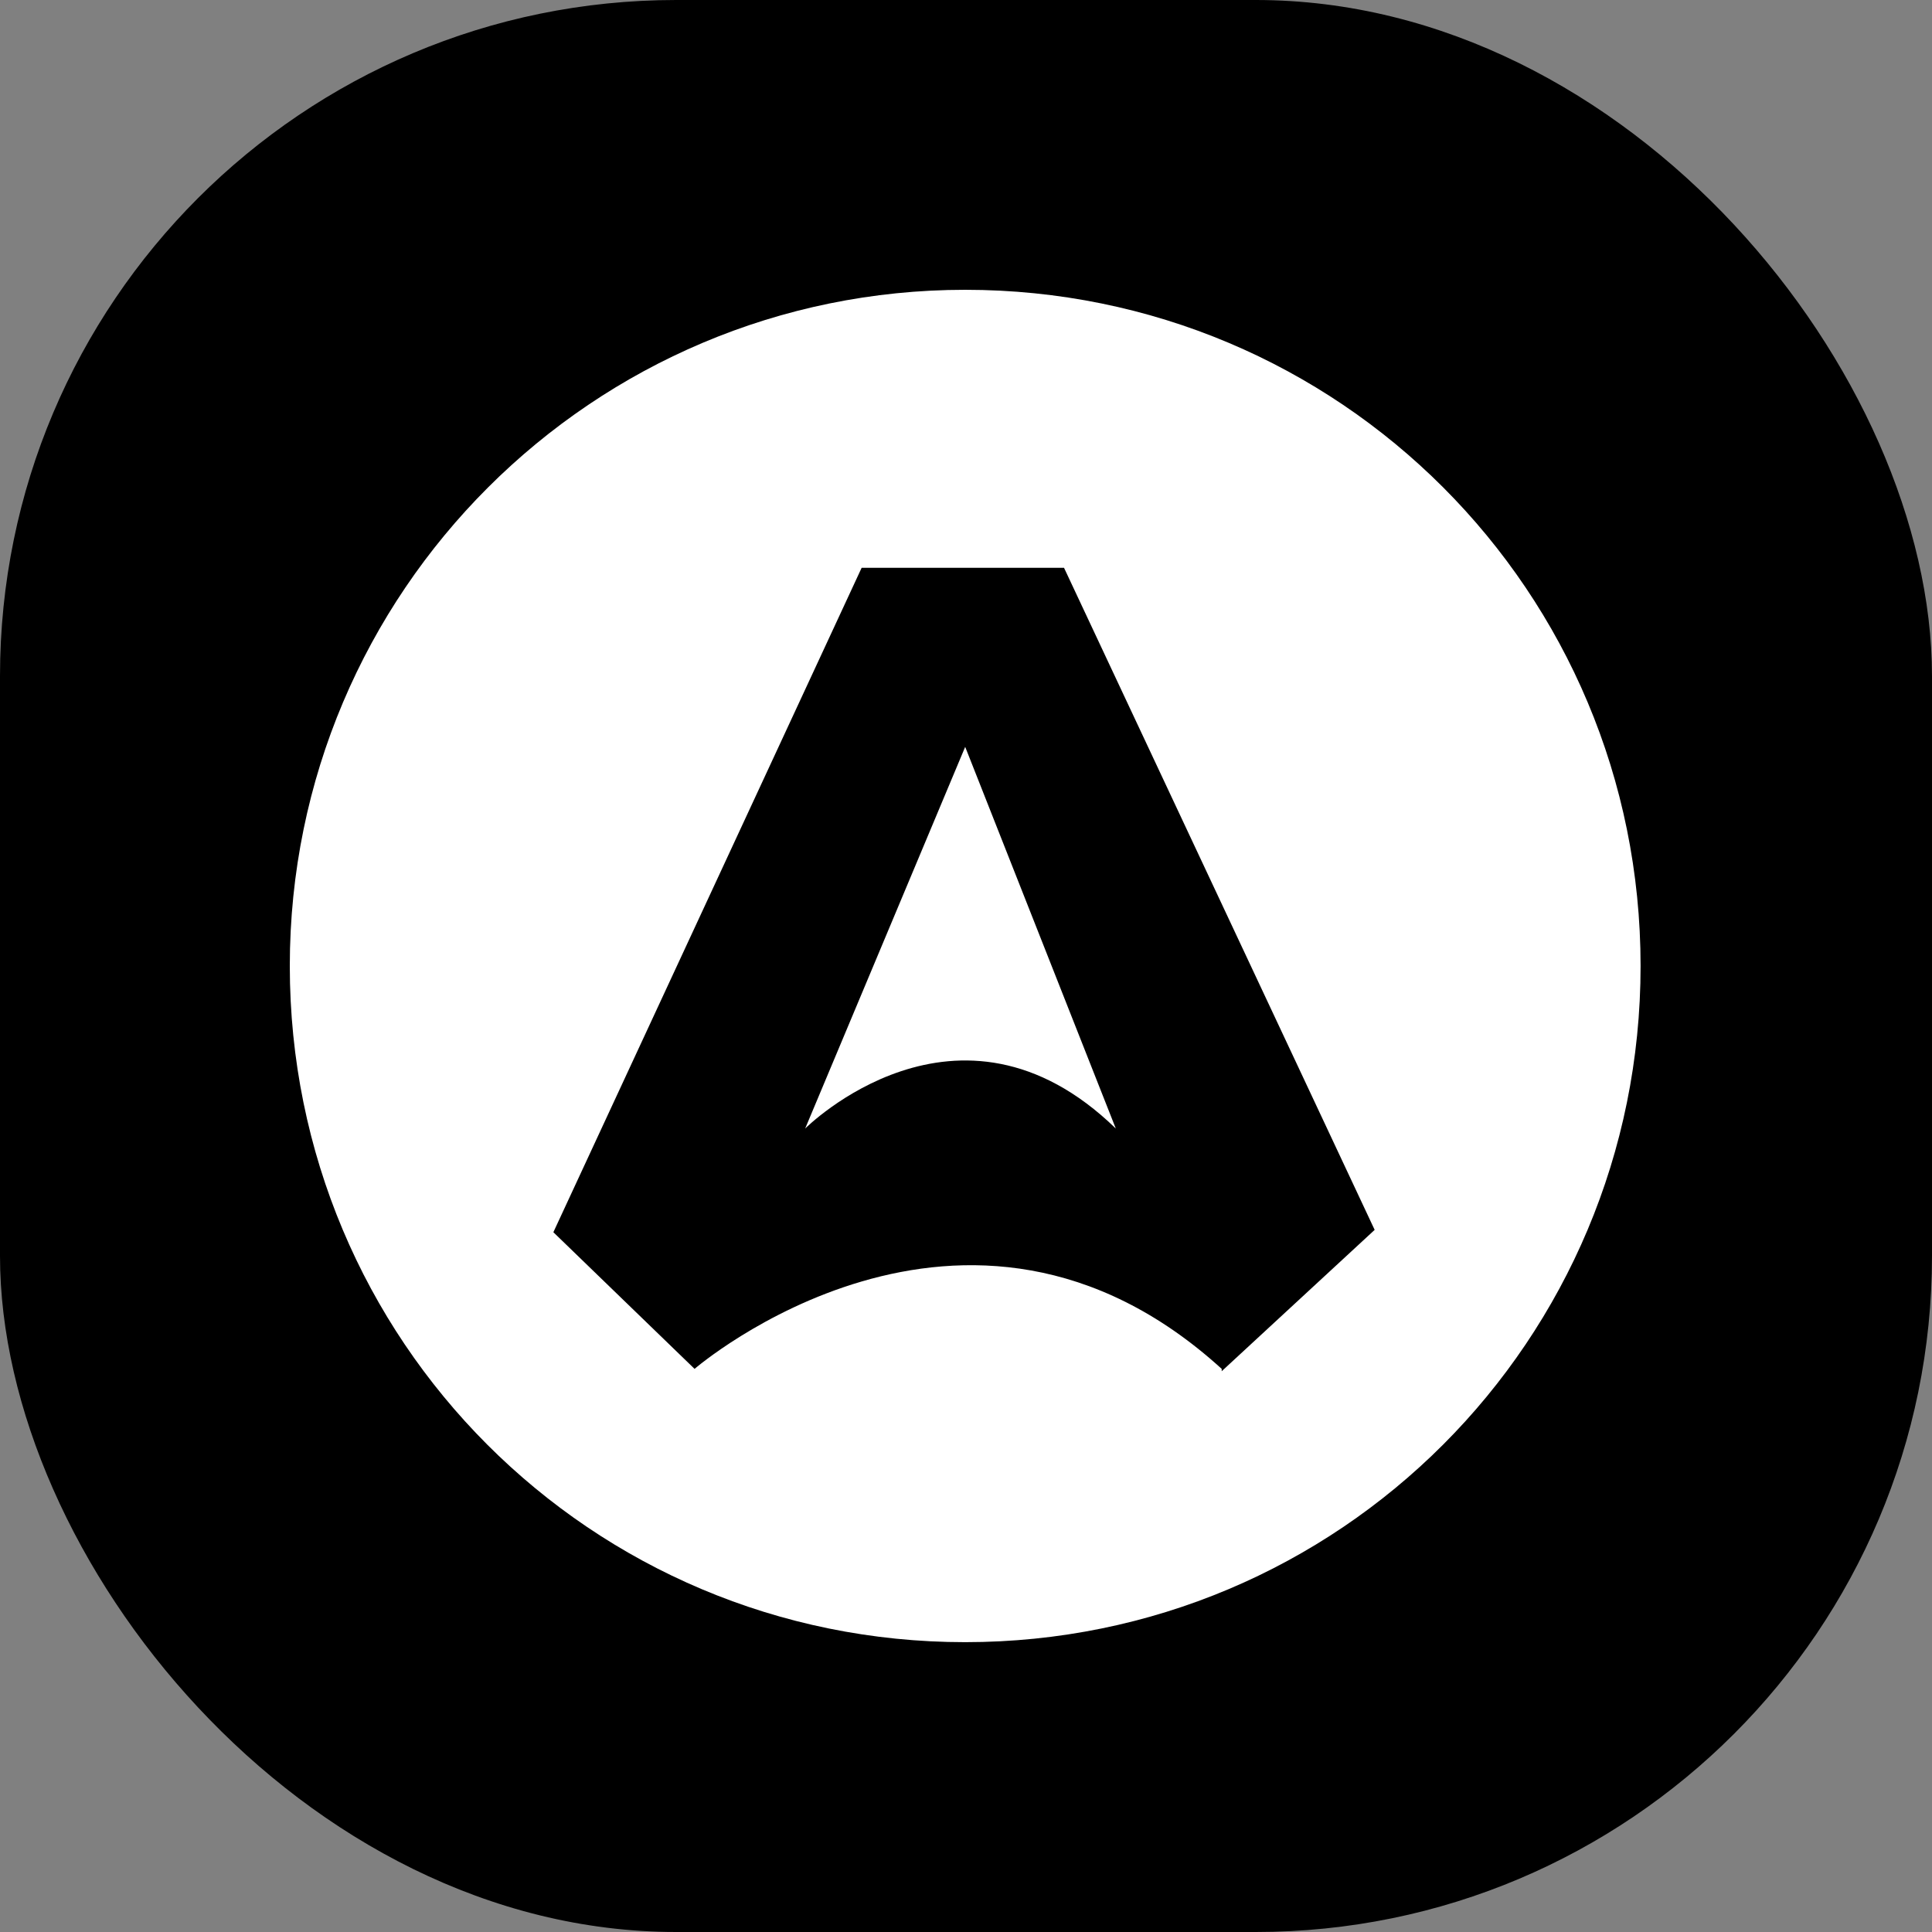
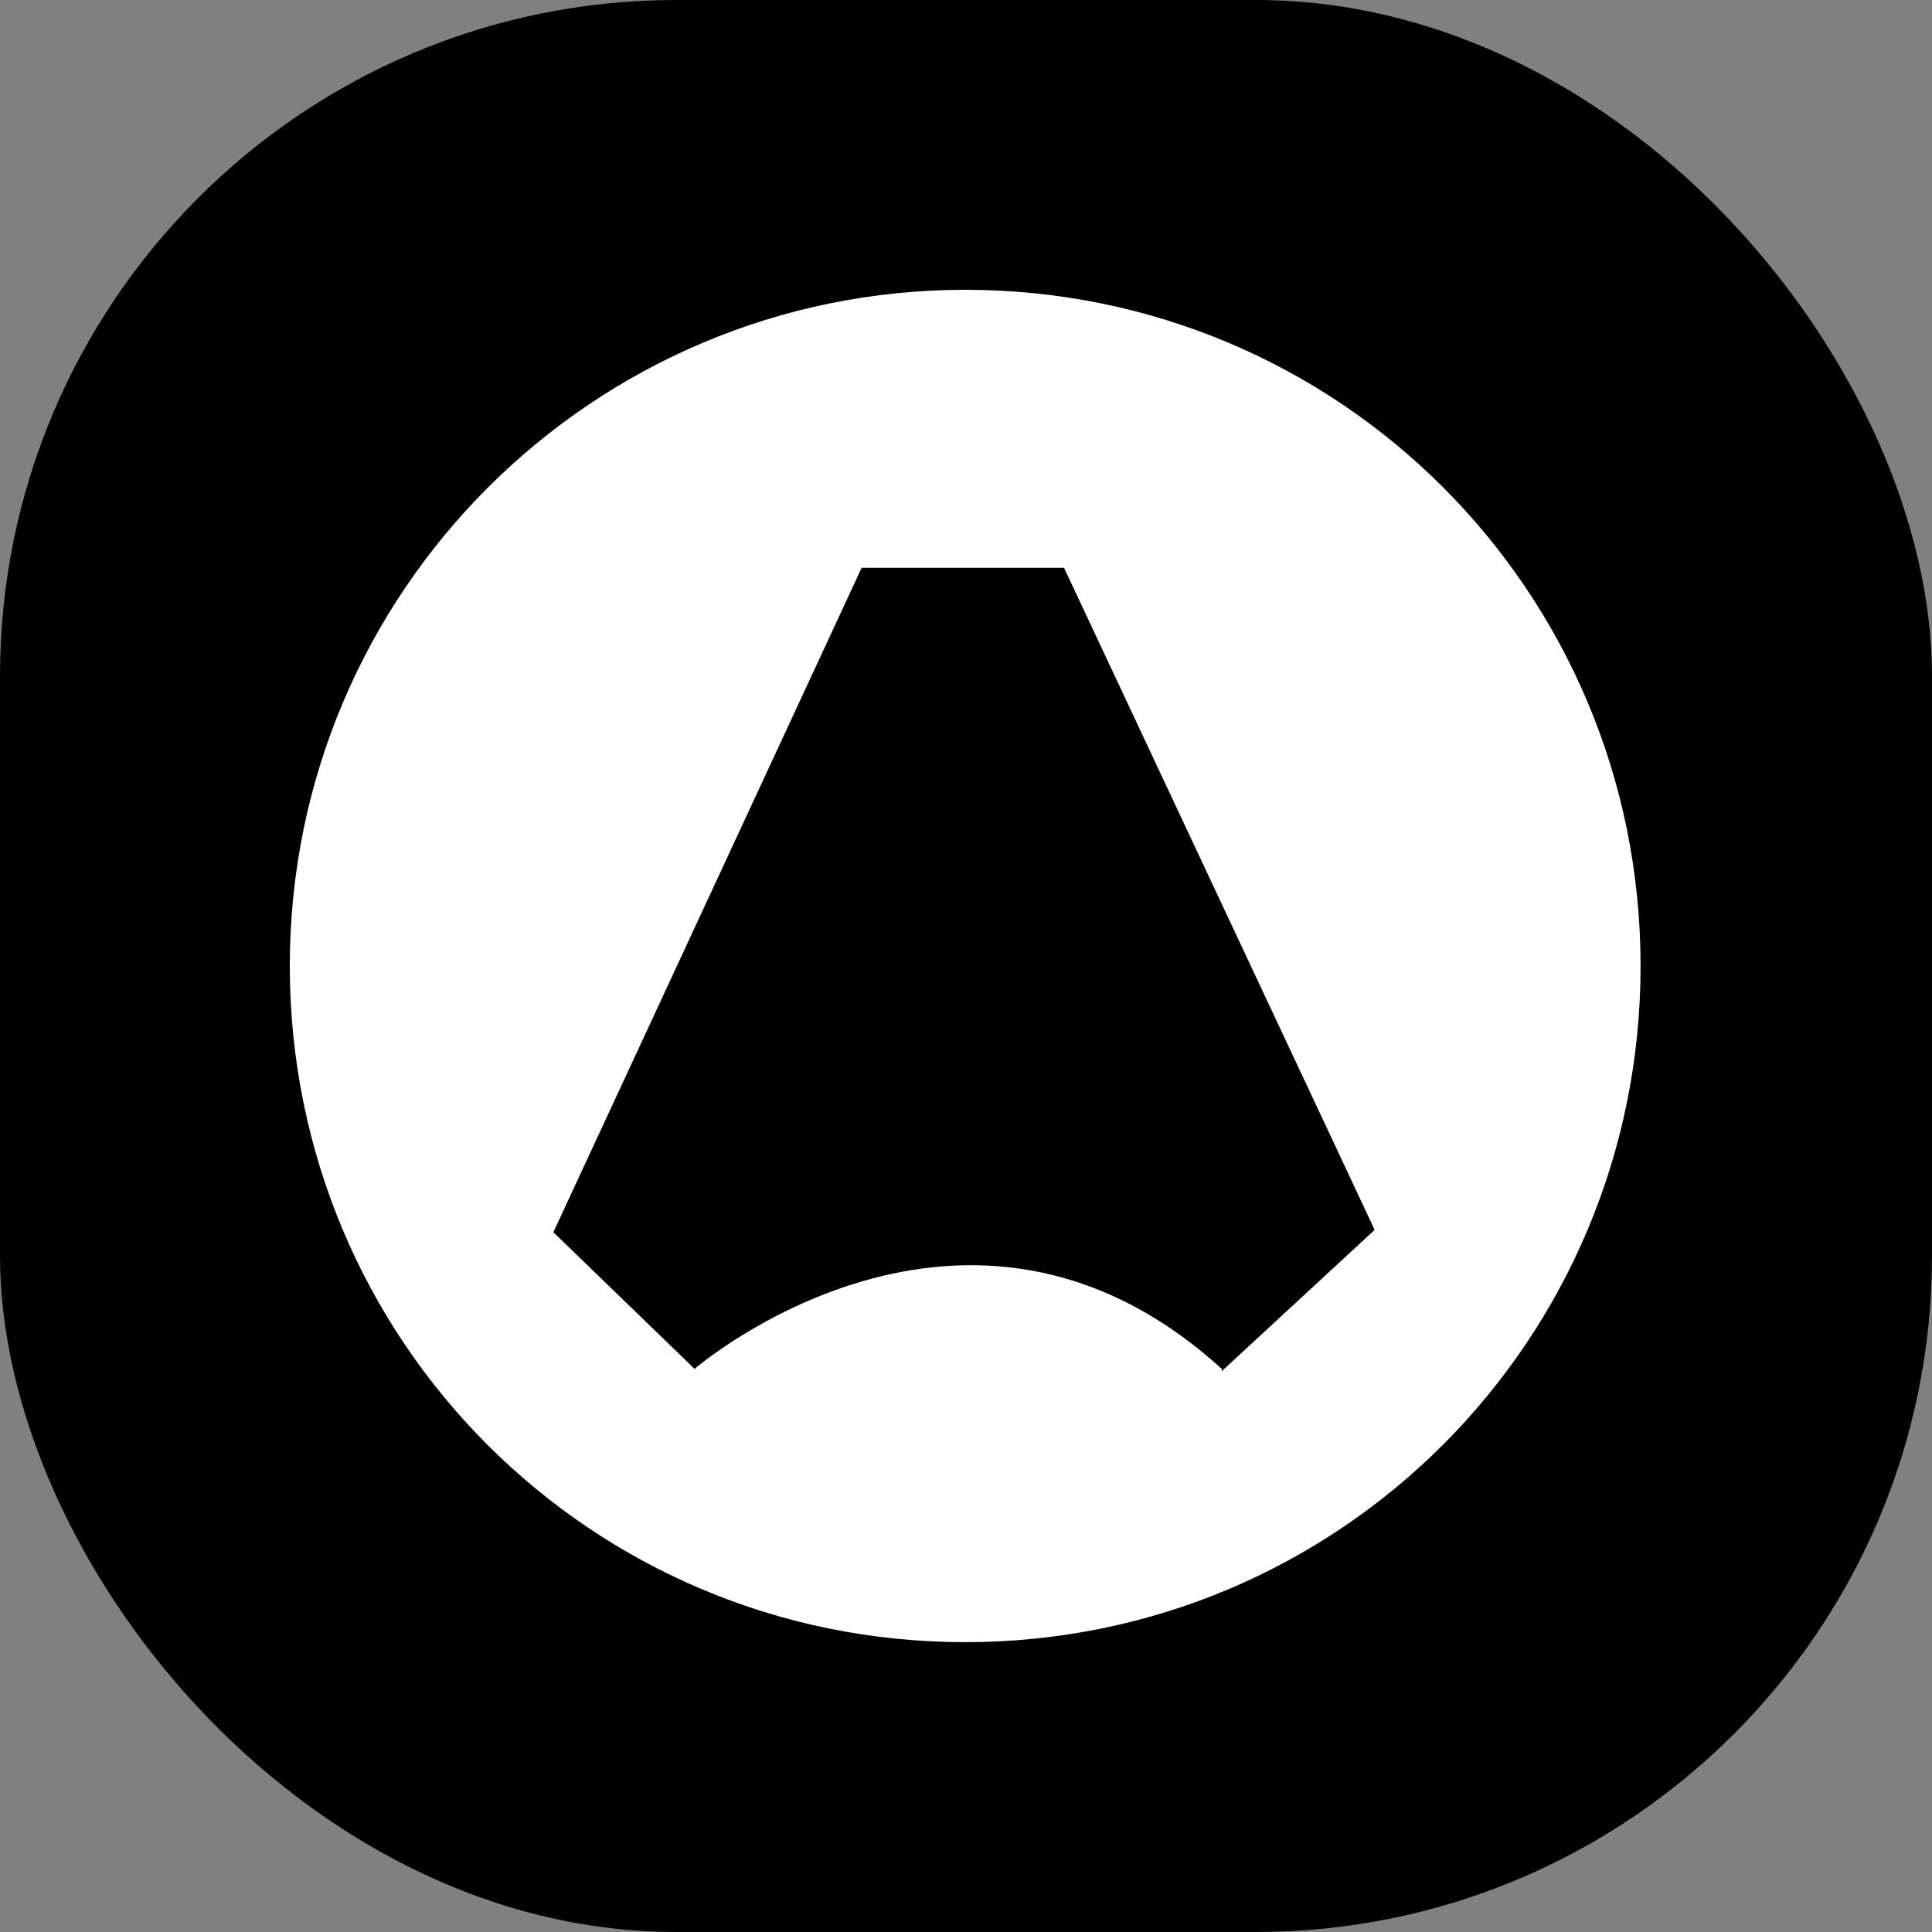
<svg xmlns="http://www.w3.org/2000/svg" version="1.1" width="1000" height="1000">
  <rect width="100%" height="100%" fill="#808080" stroke="none" />
  <g clip-path="url(#SvgjsClipPath1169)">
    <rect width="1000" height="1000" fill="#000000" />
    <g transform="matrix(15.217,0,0,15.217,150,150)">
      <svg version="1.1" width="46" height="46">
        <svg width="46" height="46" viewBox="0 0 46 46" fill="none">
-           <path d="M22.973 0C10.326 0 0 10.258 0 23C0 35.742 10.246 46 22.973 46C35.7 46 45.946 35.742 45.946 23C45.946 10.258 35.7 0 22.973 0ZM31.698 36.704C22.973 28.77 13.768 36.704 13.768 36.704L8.965 32.056L19.451 9.456H26.335L36.901 31.976L31.698 36.784V36.704Z" fill="white" />
-           <path d="M17.53 28.529C17.53 28.529 22.733 23.32 28.096 28.529L22.973 15.547L17.53 28.529Z" fill="white" />
+           <path d="M22.973 0C10.326 0 0 10.258 0 23C0 35.742 10.246 46 22.973 46C35.7 46 45.946 35.742 45.946 23C45.946 10.258 35.7 0 22.973 0ZM31.698 36.704C22.973 28.77 13.768 36.704 13.768 36.704L8.965 32.056L19.451 9.456H26.335L36.901 31.976L31.698 36.784V36.704" fill="white" />
        </svg>
      </svg>
    </g>
  </g>
  <defs>
    <clipPath id="SvgjsClipPath1169">
      <rect width="1000" height="1000" x="0" y="0" rx="350" ry="350" />
    </clipPath>
  </defs>
</svg>